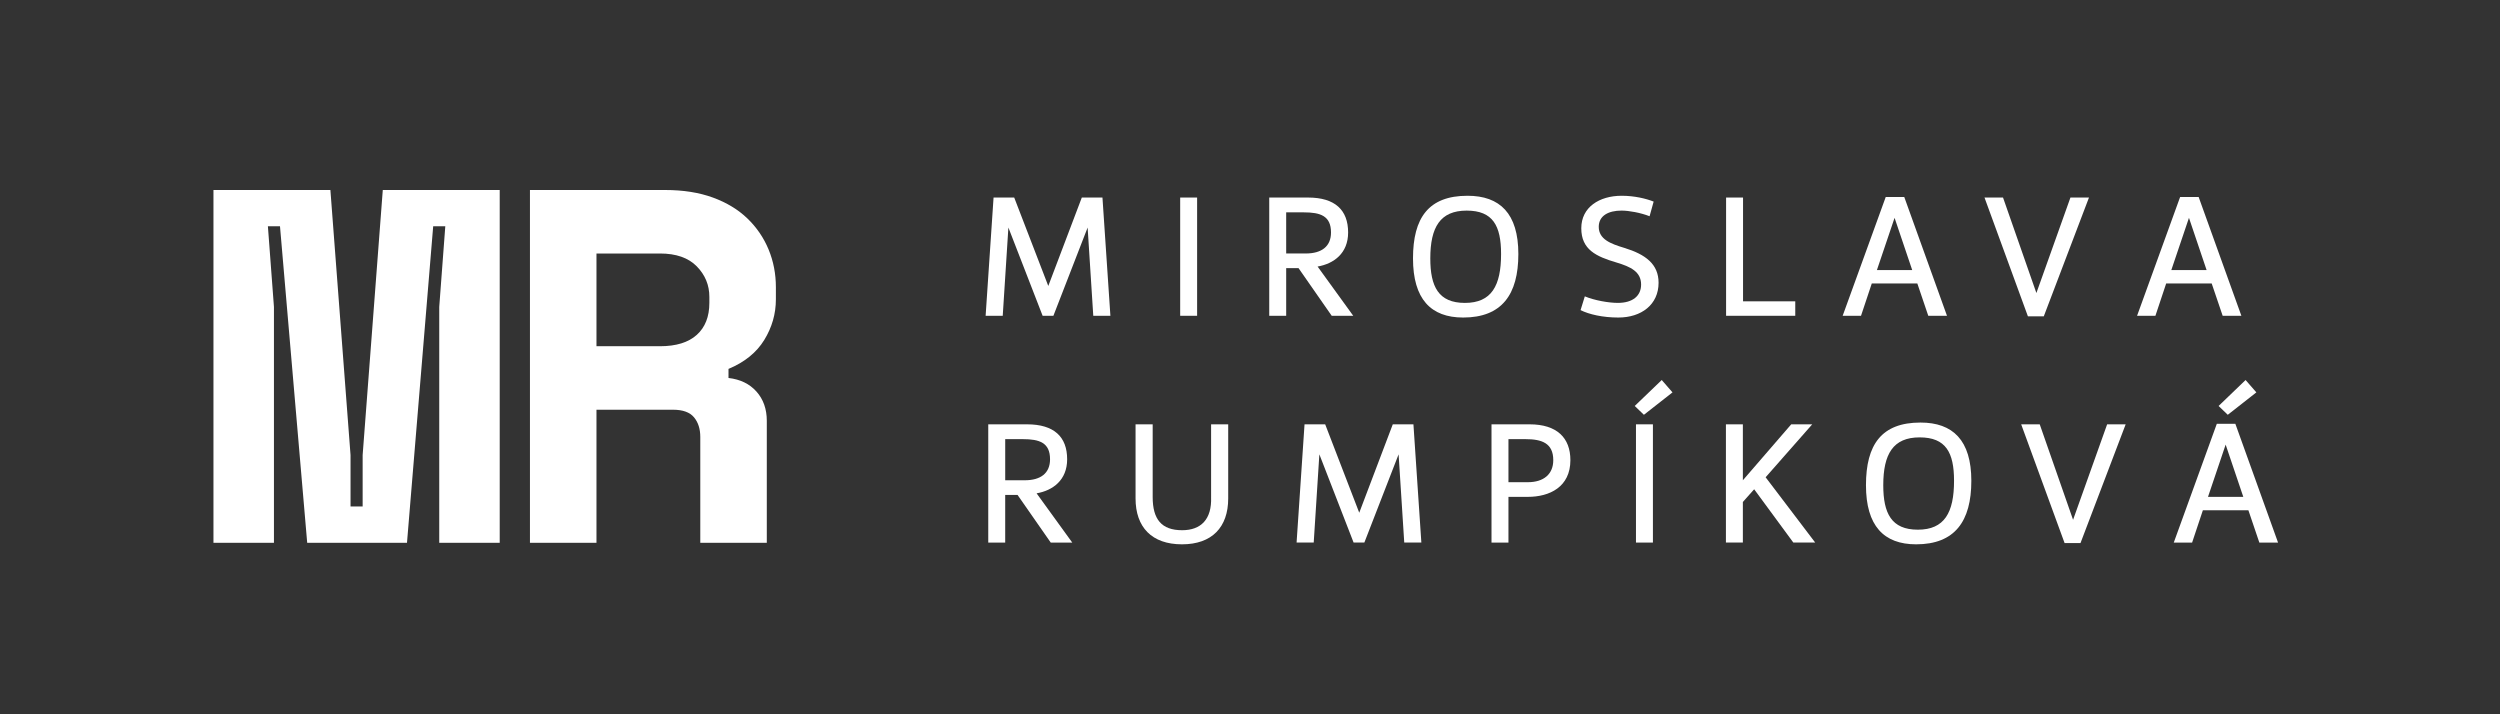
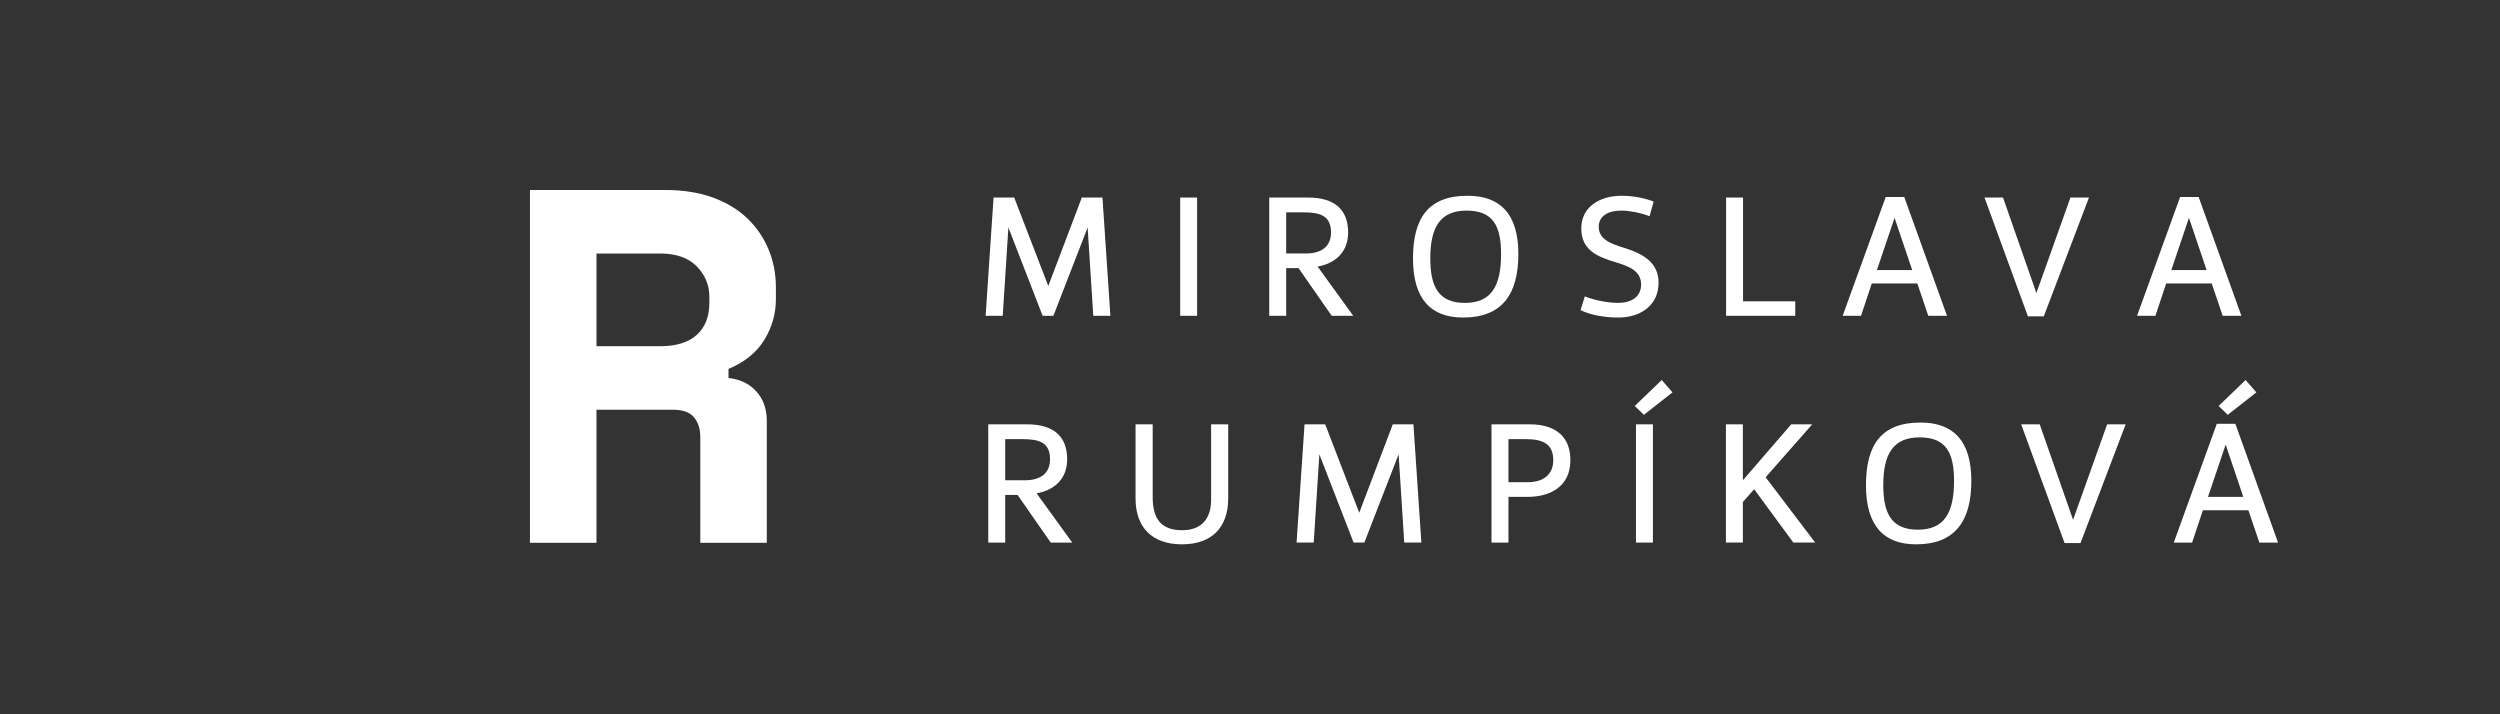
<svg xmlns="http://www.w3.org/2000/svg" version="1.1" id="Layer_1" x="0px" y="0px" width="198.425px" height="56.693px" viewBox="0 0 198.425 56.693" enable-background="new 0 0 198.425 56.693" xml:space="preserve">
  <rect x="0" y="0" width="198.425" height="56.693" fill="#333333" stroke="none" />
  <g>
    <polygon fill="#FFFFFF" points="85.863,15.679 83.202,22.697 80.498,15.679 78.859,15.679 78.229,25.064 79.587,25.064    80.036,18.06 82.753,25.064 83.608,25.064 86.325,18.06 86.773,25.064 88.132,25.064 87.502,15.679  " />
    <rect x="93.671" y="15.679" fill="#FFFFFF" width="1.344" height="9.385" />
    <path fill="#FFFFFF" d="M105.698,25.064h1.709l-2.829-3.908c1.288-0.224,2.423-1.05,2.423-2.703c0-1.779-1.036-2.774-3.18-2.774   h-3.081v9.385h1.345v-3.782h0.98L105.698,25.064z M102.085,16.855h1.4c1.316,0,2.157,0.28,2.157,1.597   c0,1.106-0.742,1.667-2.003,1.667h-1.555V16.855z" />
    <path fill="#FFFFFF" d="M120.512,20.161c0-3.222-1.471-4.623-4.034-4.623c-3.096,0-4.328,1.751-4.328,4.973   c0,3.222,1.415,4.692,3.979,4.692C119.195,25.204,120.512,23.383,120.512,20.161z M116.268,24.042c-2.101,0-2.745-1.303-2.745-3.53   c0-2.479,0.784-3.796,2.886-3.796c2.087,0,2.731,1.205,2.731,3.446C119.14,22.683,118.383,24.042,116.268,24.042z" />
    <path fill="#FFFFFF" d="M131.641,22.444c0-1.484-1.036-2.255-2.731-2.773c-1.078-0.322-2.017-0.686-2.017-1.667   c0-0.883,0.771-1.289,1.807-1.289c0.588,0,1.513,0.168,2.228,0.448l0.322-1.163c-0.603-0.238-1.527-0.462-2.536-0.462   c-1.778,0-3.207,0.911-3.207,2.578c0,1.695,1.177,2.241,2.787,2.717c1.121,0.336,1.961,0.729,1.961,1.751   c0,0.896-0.658,1.457-1.849,1.457c-0.715,0-1.85-0.196-2.619-0.519l-0.337,1.093c0.673,0.336,1.751,0.588,2.998,0.588   C130.269,25.204,131.641,24.182,131.641,22.444z" />
    <polygon fill="#FFFFFF" points="142.49,23.916 138.345,23.916 138.345,15.679 137,15.679 137,25.064 142.49,25.064  " />
    <path fill="#FFFFFF" d="M152.179,22.5l0.868,2.563h1.485l-3.391-9.427h-1.471l-3.418,9.427h1.457l0.854-2.563H152.179z    M150.372,17.29l1.4,4.146h-2.802L150.372,17.29z" />
    <polygon fill="#FFFFFF" points="162.216,25.106 165.802,15.679 164.331,15.679 161.628,23.257 158.98,15.679 157.509,15.679    160.955,25.106  " />
    <path fill="#FFFFFF" d="M176.413,25.064h1.485l-3.391-9.427h-1.471l-3.417,9.427h1.456l0.854-2.563h3.614L176.413,25.064z    M172.337,21.436l1.401-4.146l1.4,4.146H172.337z" />
    <path fill="#FFFFFF" d="M84.7,36.452c0-1.779-1.036-2.773-3.18-2.773h-3.082v9.385h1.345v-3.782h0.98l2.634,3.782h1.708   l-2.83-3.908C83.566,38.932,84.7,38.104,84.7,36.452z M79.784,38.119v-3.264h1.401c1.317,0,2.157,0.279,2.157,1.597   c0,1.106-0.743,1.667-2.003,1.667H79.784z" />
    <path fill="#FFFFFF" d="M96.124,39.449c0.069,1.779-0.812,2.634-2.297,2.634c-1.64,0-2.339-0.868-2.339-2.634v-5.771h-1.359v5.883   c0,2.283,1.289,3.642,3.684,3.642c2.381,0,3.67-1.358,3.67-3.642v-5.883h-1.358V39.449z" />
    <polygon fill="#FFFFFF" points="110.545,33.679 107.883,40.696 105.18,33.679 103.541,33.679 102.91,43.063 104.27,43.063    104.718,36.06 107.435,43.063 108.289,43.063 111.007,36.06 111.455,43.063 112.813,43.063 112.184,33.679  " />
    <path fill="#FFFFFF" d="M121.406,33.679h-3.025v9.385h1.345v-3.628h1.54c1.724,0,3.376-0.784,3.376-2.914   C124.642,34.743,123.563,33.679,121.406,33.679z M121.266,38.272h-1.54v-3.417h1.358c1.274,0,2.199,0.308,2.199,1.666   C123.283,37.643,122.513,38.272,121.266,38.272z" />
    <rect x="129.847" y="33.679" fill="#FFFFFF" width="1.345" height="9.385" />
    <polygon fill="#FFFFFF" points="129.748,32.222 130.477,32.922 132.746,31.143 131.892,30.162  " />
    <polygon fill="#FFFFFF" points="143.836,33.679 142.169,33.679 138.331,38.119 138.331,33.679 136.986,33.679 136.986,43.063    138.331,43.063 138.331,39.842 139.228,38.833 142.337,43.063 144.073,43.063 140.138,37.881  " />
    <path fill="#FFFFFF" d="M152.43,33.538c-3.095,0-4.328,1.751-4.328,4.973s1.415,4.692,3.979,4.692c3.067,0,4.384-1.82,4.384-5.042   S154.993,33.538,152.43,33.538z M152.22,42.041c-2.101,0-2.745-1.303-2.745-3.53c0-2.479,0.784-3.796,2.886-3.796   c2.087,0,2.731,1.205,2.731,3.446C155.092,40.683,154.335,42.041,152.22,42.041z" />
    <polygon fill="#FFFFFF" points="164.54,41.257 161.893,33.679 160.421,33.679 163.867,43.105 165.128,43.105 168.714,33.679    167.243,33.679  " />
    <polygon fill="#FFFFFF" points="176.818,32.922 179.087,31.143 178.232,30.162 176.09,32.222  " />
    <path fill="#FFFFFF" d="M177.42,33.637h-1.471l-3.417,9.427h1.456l0.854-2.563h3.614l0.868,2.563h1.485L177.42,33.637z    M175.249,39.436l1.401-4.146l1.4,4.146H175.249z" />
-     <polygon fill="#FFFFFF" points="28.783,36.12 28.783,40.2 27.822,40.2 27.822,36.12 26.223,15.08 16.942,15.08 16.942,43.08    21.743,43.08 21.743,24.36 21.263,17.96 22.223,17.96 24.382,43.08 32.303,43.08 34.382,17.96 35.343,17.96 34.863,24.36    34.863,43.08 39.662,43.08 39.662,15.08 30.382,15.08  " />
    <path fill="#FFFFFF" d="M59.322,17.34c-0.733-0.706-1.646-1.26-2.739-1.66c-1.094-0.4-2.36-0.6-3.801-0.6h-10.72v28h5.28v-10.56   h6.08c0.772,0,1.326,0.2,1.66,0.6c0.333,0.4,0.5,0.92,0.5,1.561v8.399h5.279V33.4c0-0.934-0.273-1.706-0.819-2.32   c-0.547-0.613-1.287-0.973-2.221-1.08v-0.72c1.28-0.533,2.227-1.3,2.84-2.3s0.921-2.073,0.921-3.22V22.8   c0-1.066-0.194-2.066-0.58-3C60.615,18.867,60.055,18.047,59.322,17.34z M56.302,24.04c0,1.094-0.334,1.94-1,2.54   c-0.667,0.6-1.641,0.9-2.92,0.9h-5.04v-7.36h5.04c1.279,0,2.253,0.34,2.92,1.02c0.666,0.68,1,1.487,1,2.42V24.04z" />
  </g>
</svg>